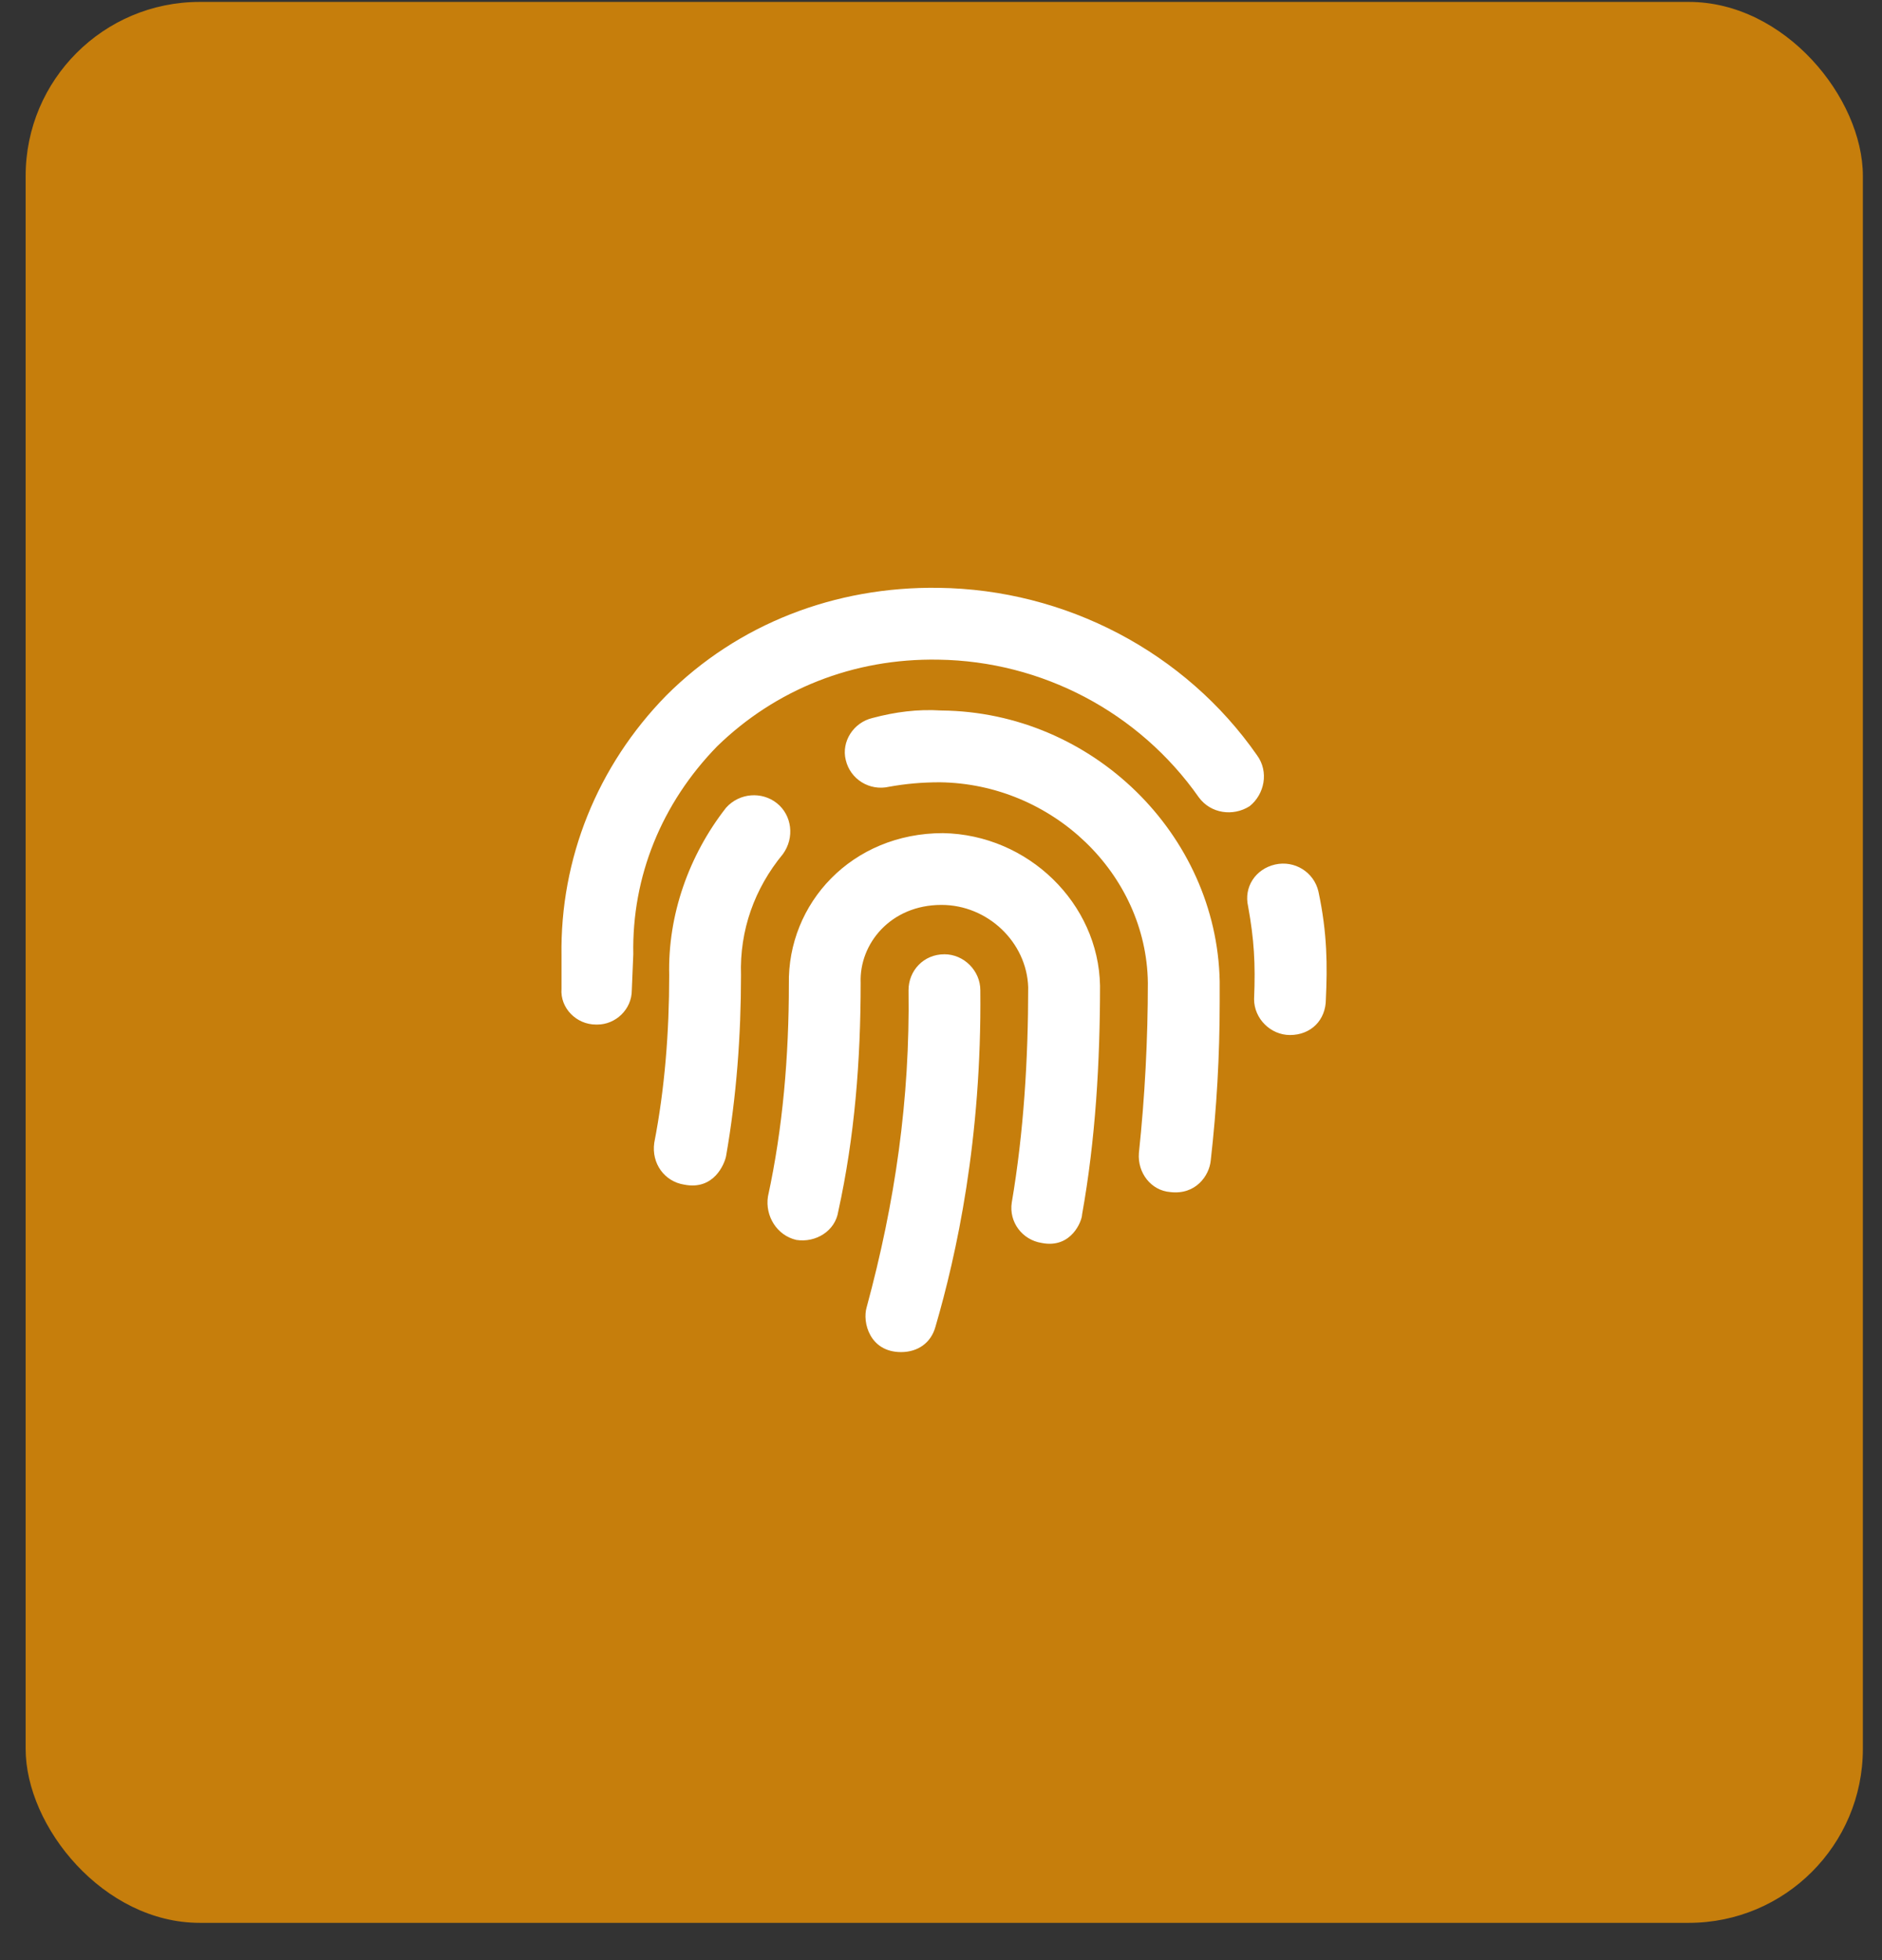
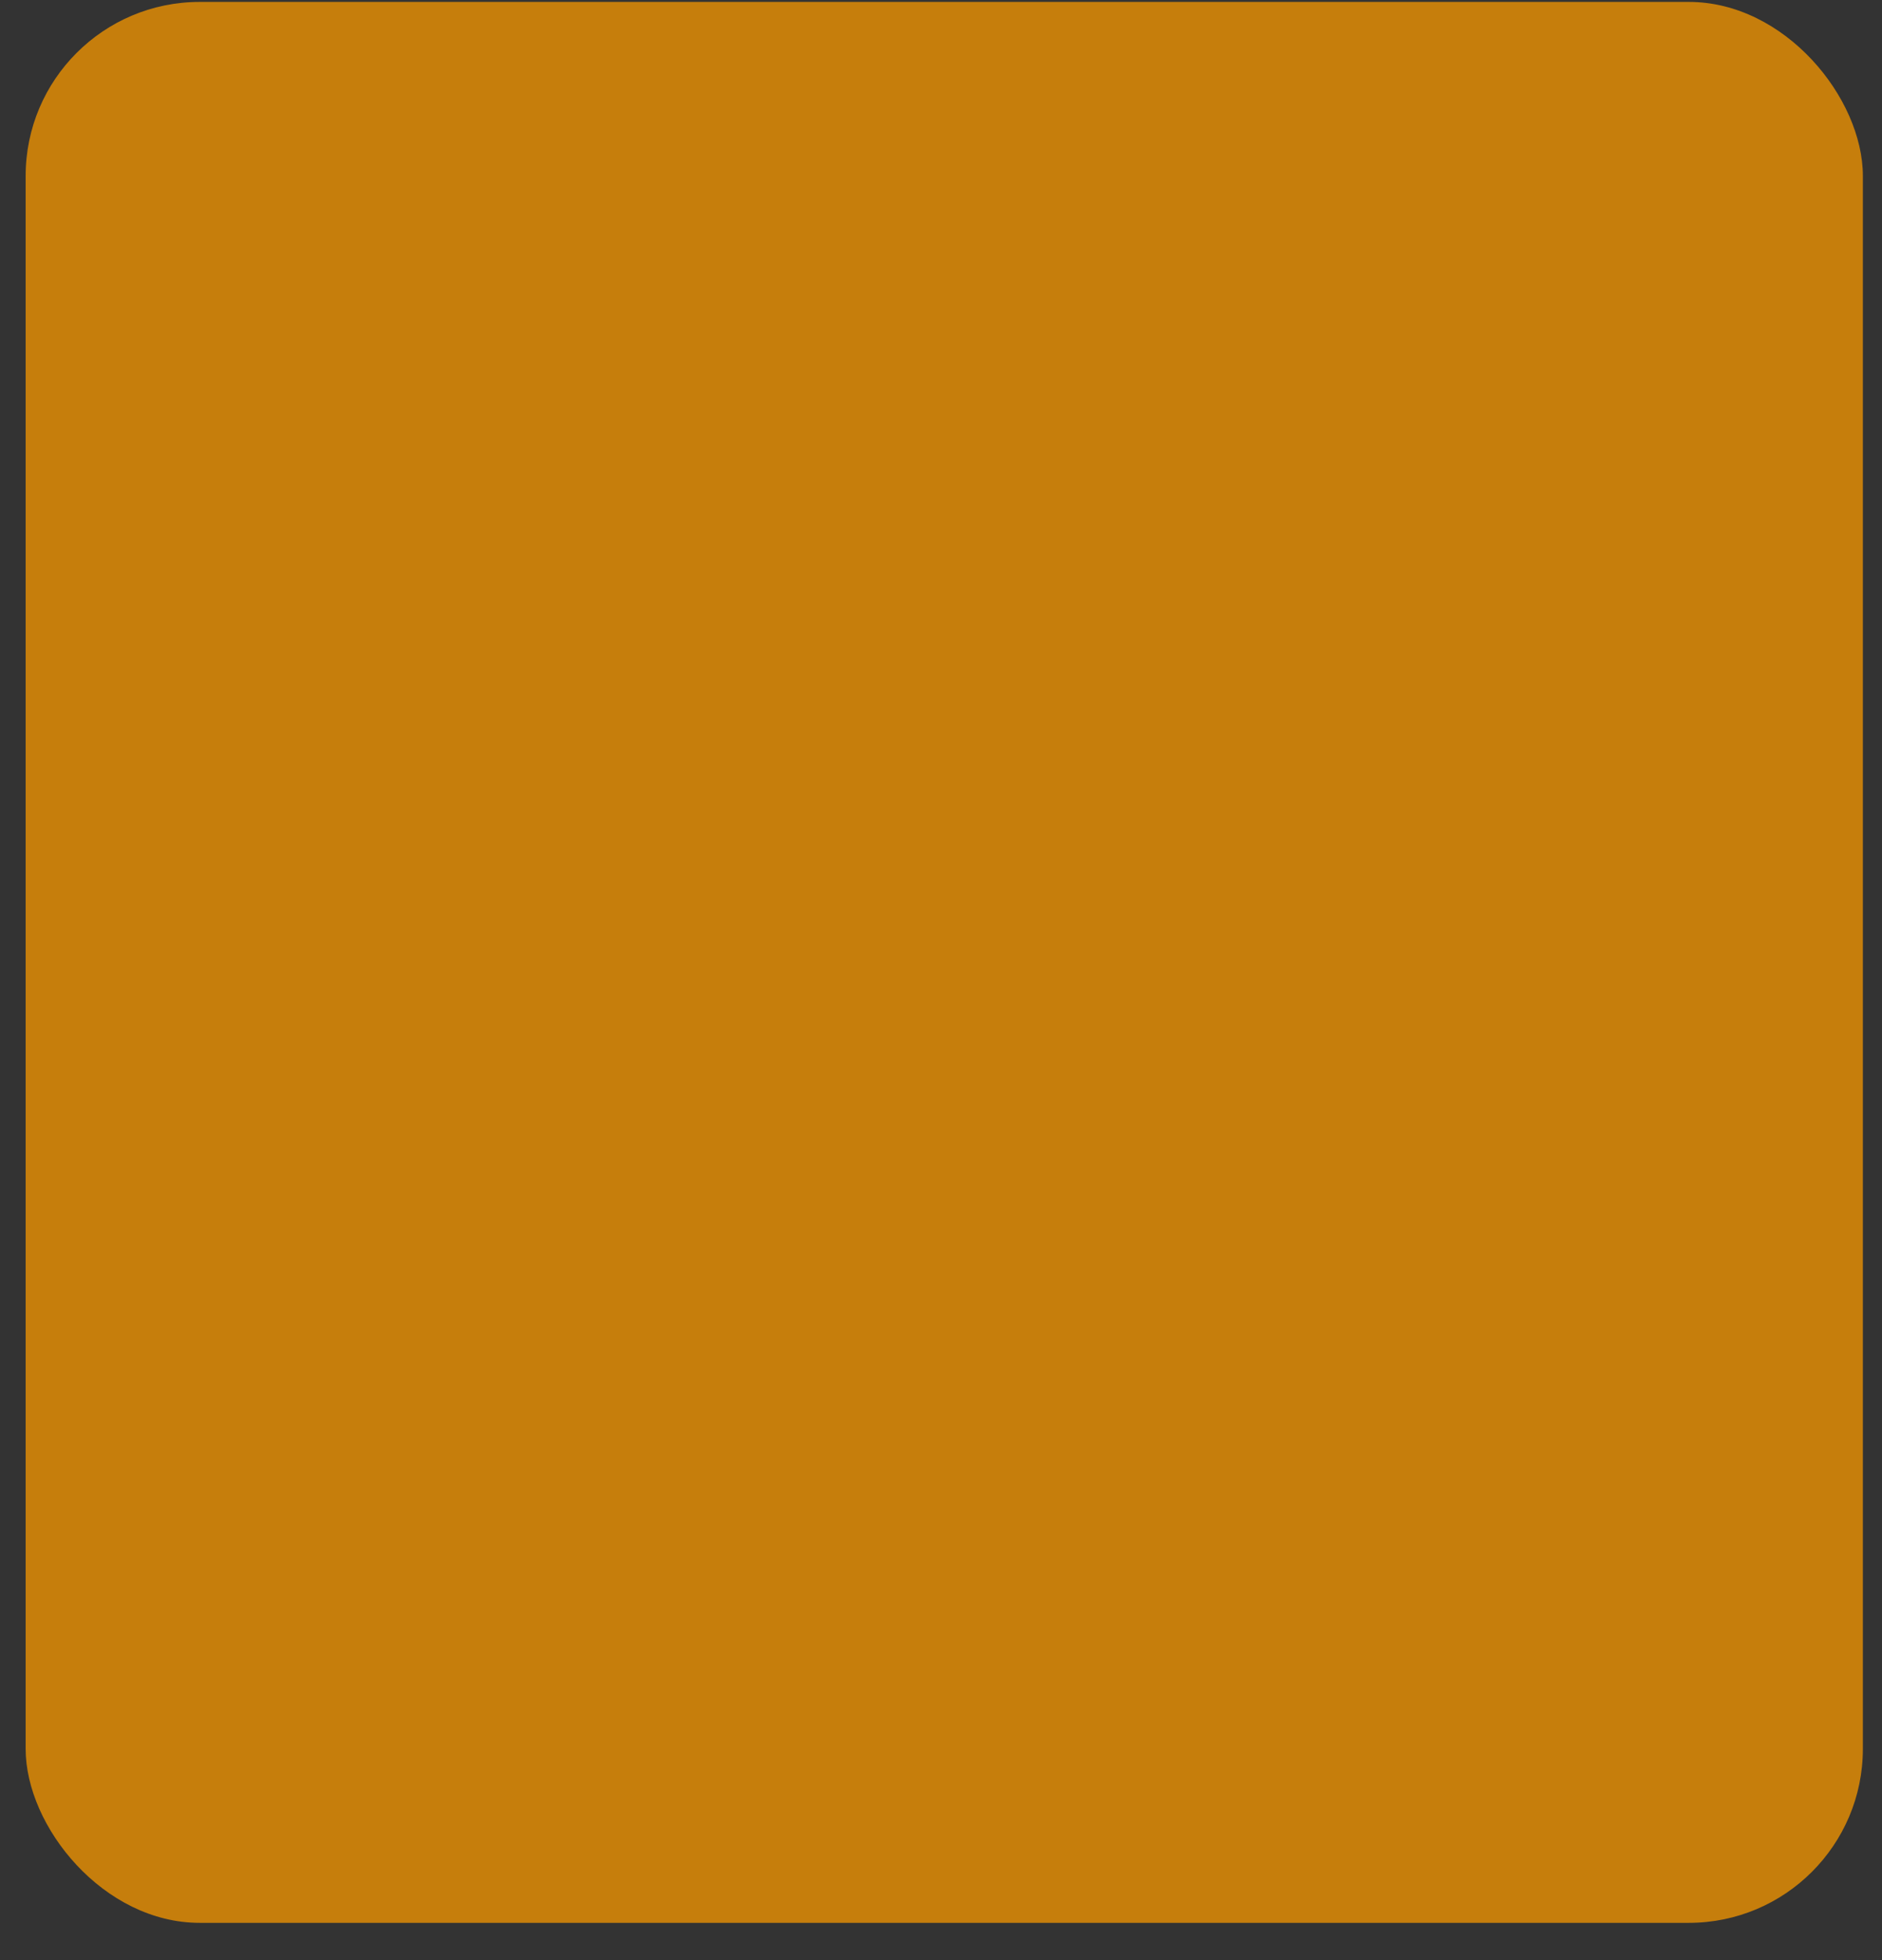
<svg xmlns="http://www.w3.org/2000/svg" width="48" height="50" viewBox="0 0 48 50" fill="none">
  <rect x="0" y="0" width="48" height="50" fill="#333333" stroke="none" />
  <rect x="0.654" y="0.049" width="46.858" height="49" rx="4.439" fill="#c67e0c" />
-   <path d="M24.088 24.342C24.584 24.342 25.003 24.762 25.003 25.258C25.042 29.073 24.393 32.011 23.859 33.842C23.744 34.262 23.401 34.49 22.982 34.49C22.18 34.49 21.99 33.727 22.104 33.346C22.829 30.675 23.21 28.043 23.172 25.258C23.172 24.762 23.554 24.342 24.088 24.342ZM24.05 21.252C26.224 21.29 28.017 23.045 28.056 25.143C28.056 27.089 27.941 29.073 27.598 30.981C27.598 31.133 27.331 31.858 26.568 31.706C26.072 31.629 25.728 31.171 25.805 30.675C26.11 28.882 26.224 27.013 26.224 25.182C26.186 24.037 25.194 23.083 24.012 23.083C22.715 23.083 21.913 24.075 21.951 25.067C21.951 27.051 21.799 28.997 21.379 30.904C21.303 31.4 20.807 31.706 20.311 31.629C19.815 31.515 19.51 31.019 19.586 30.523C19.968 28.768 20.12 26.937 20.12 25.105C20.082 23.045 21.723 21.252 24.05 21.252ZM19.815 20.489C20.197 20.794 20.273 21.366 19.968 21.786C19.243 22.664 18.861 23.732 18.899 24.876C18.899 26.402 18.785 27.967 18.518 29.493C18.48 29.683 18.213 30.37 17.45 30.218C16.954 30.141 16.61 29.683 16.687 29.149C16.954 27.776 17.068 26.326 17.068 24.876C17.03 23.35 17.564 21.824 18.518 20.604C18.861 20.222 19.433 20.184 19.815 20.489ZM24.012 18.124C27.865 18.162 31.031 21.29 31.108 25.029C31.108 25.22 31.108 25.372 31.108 25.563C31.108 26.937 31.031 28.272 30.879 29.607C30.841 29.989 30.497 30.485 29.849 30.408C29.353 30.37 29.009 29.912 29.047 29.416C29.2 27.967 29.276 26.517 29.276 25.067C29.238 22.282 26.835 19.993 23.973 19.955C23.516 19.955 23.096 19.993 22.676 20.069C22.18 20.184 21.684 19.879 21.57 19.383C21.456 18.925 21.761 18.429 22.257 18.314C22.829 18.162 23.401 18.085 24.012 18.124ZM33.626 22.74C33.855 23.808 33.855 24.648 33.816 25.487C33.816 26.021 33.435 26.402 32.901 26.402C32.405 26.402 31.985 25.983 31.985 25.487C32.023 24.571 31.985 23.961 31.833 23.122C31.718 22.625 32.023 22.168 32.519 22.053C33.015 21.939 33.511 22.244 33.626 22.74ZM32.062 19.268C32.367 19.688 32.252 20.26 31.871 20.565C31.451 20.832 30.879 20.756 30.574 20.337C29.047 18.162 26.568 16.865 23.935 16.827C21.761 16.788 19.777 17.59 18.289 19.039C16.877 20.489 16.114 22.358 16.152 24.342L16.114 25.258C16.114 25.754 15.695 26.135 15.237 26.135C15.199 26.135 15.199 26.135 15.199 26.135C14.703 26.135 14.283 25.716 14.321 25.22V24.381C14.283 21.901 15.237 19.535 16.992 17.742C18.823 15.911 21.303 14.957 23.935 14.995C27.178 15.034 30.23 16.636 32.062 19.268Z" fill="white" />
</svg>